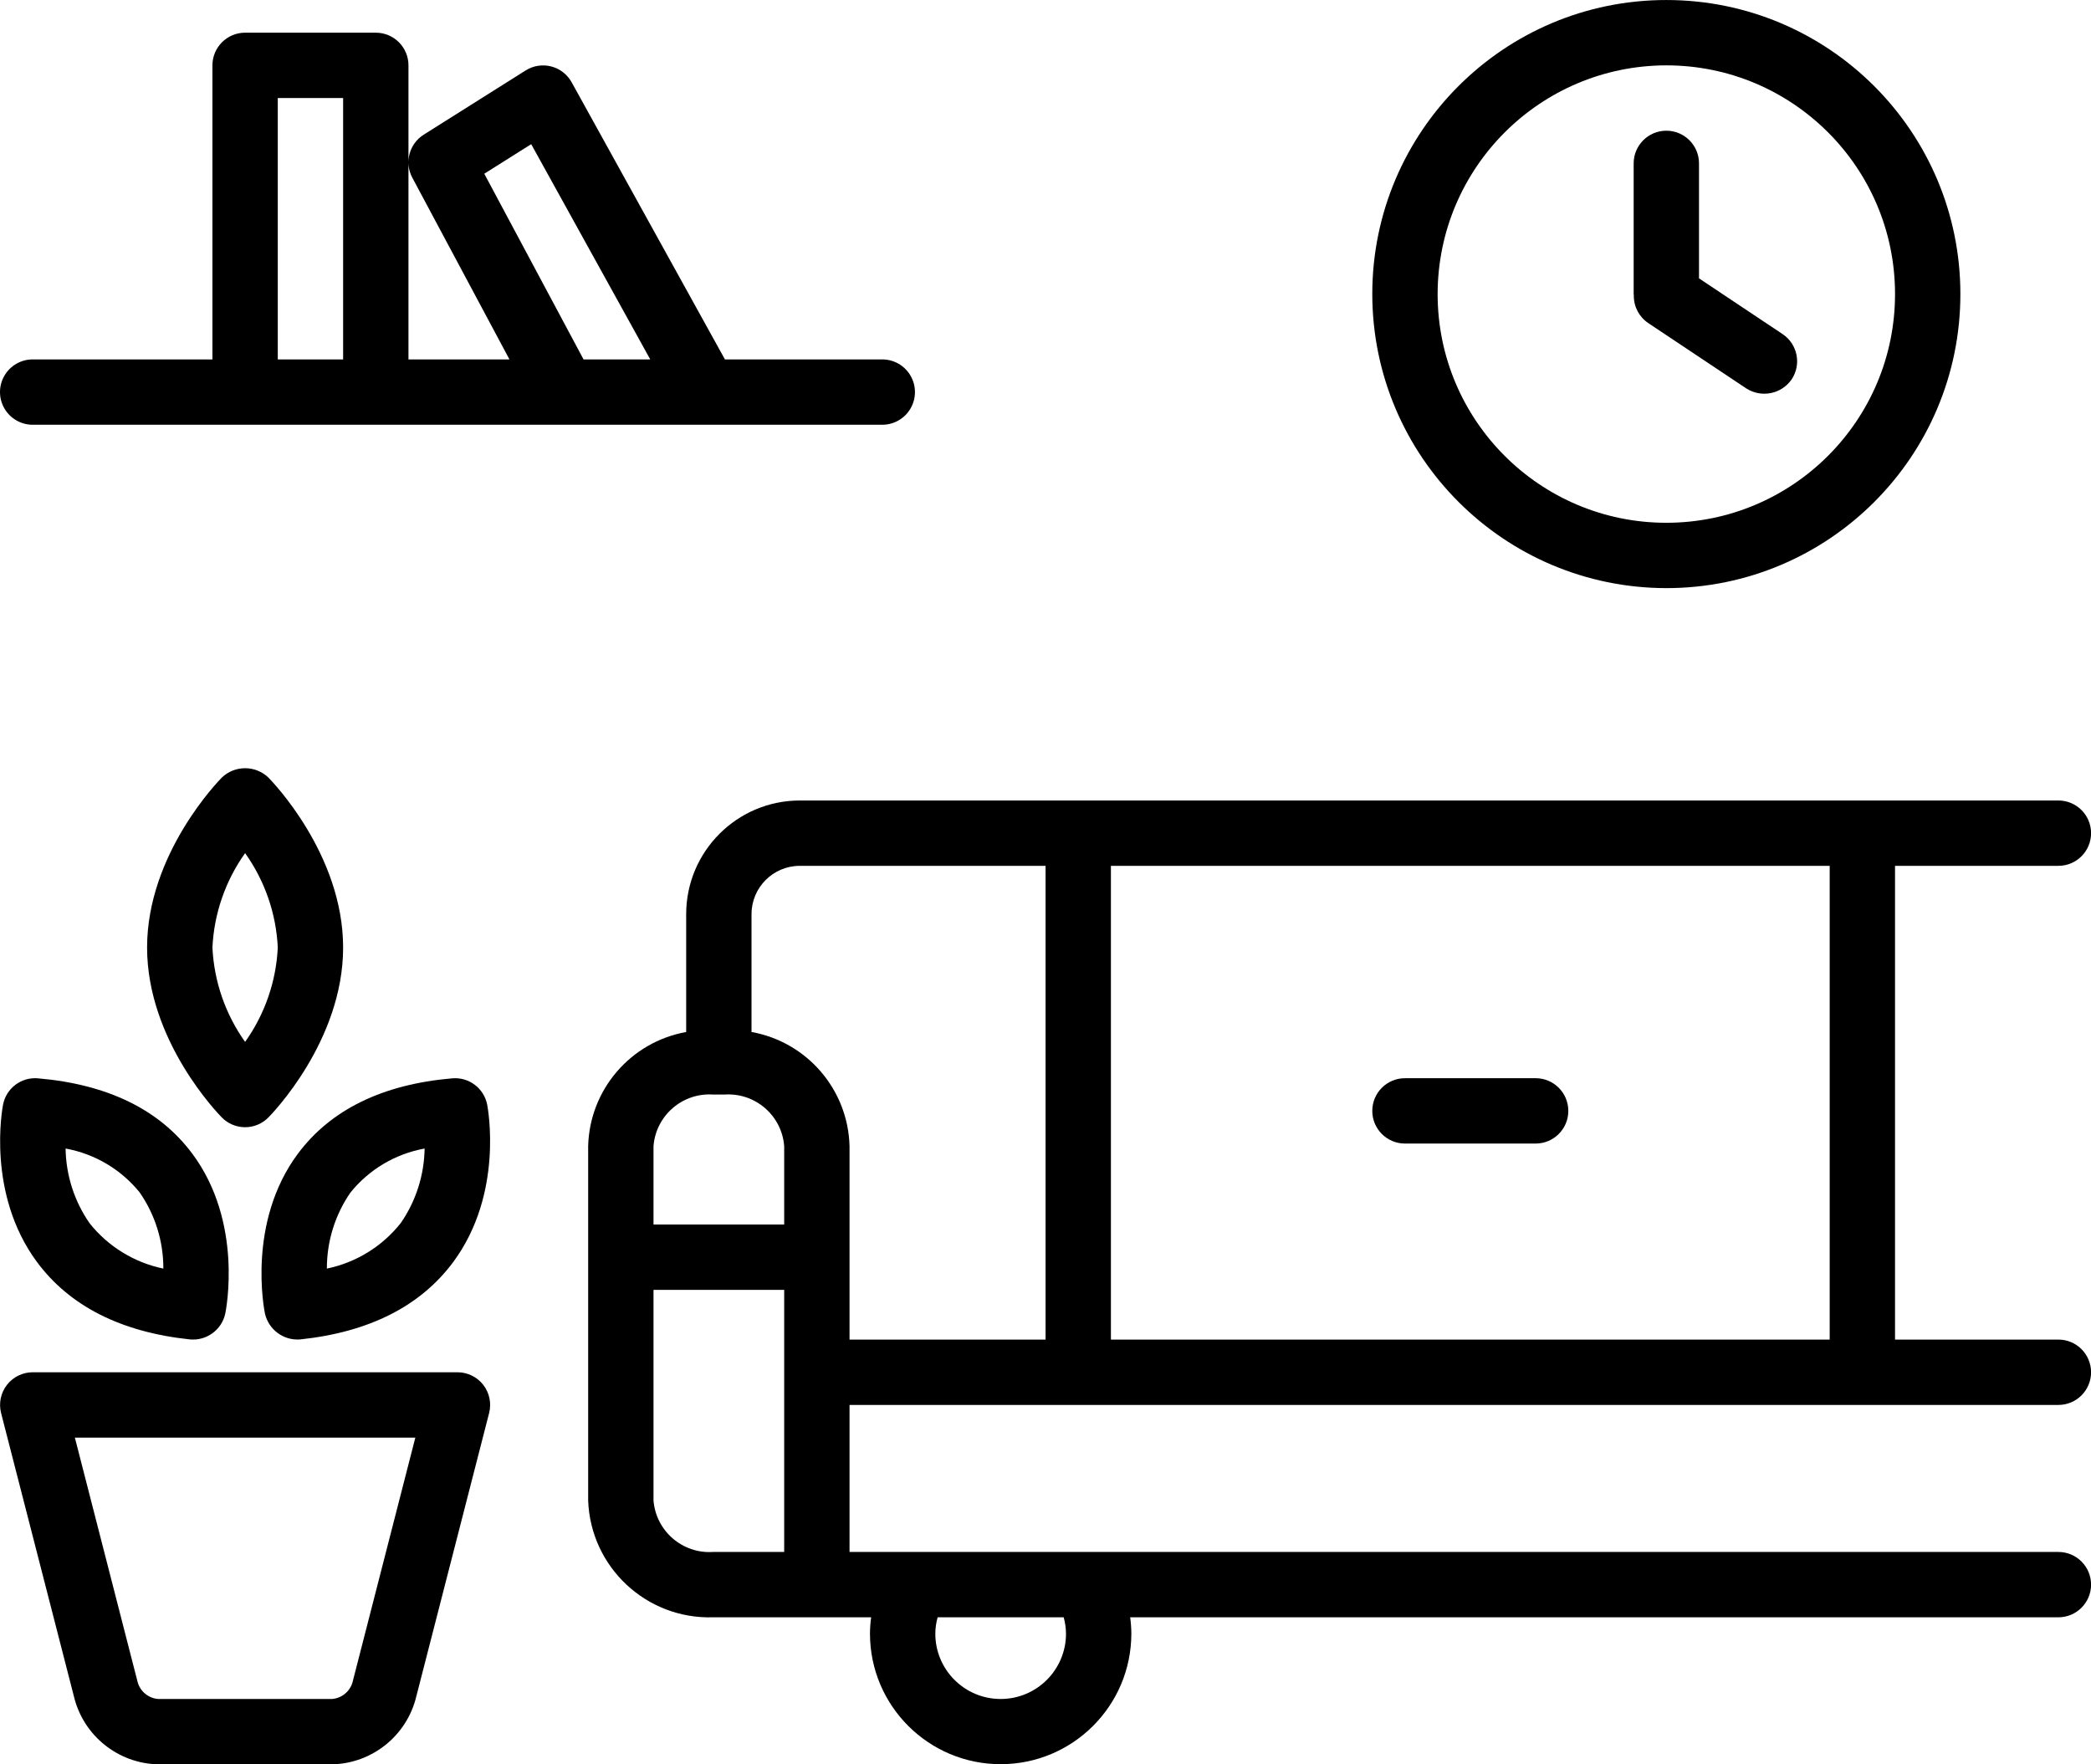
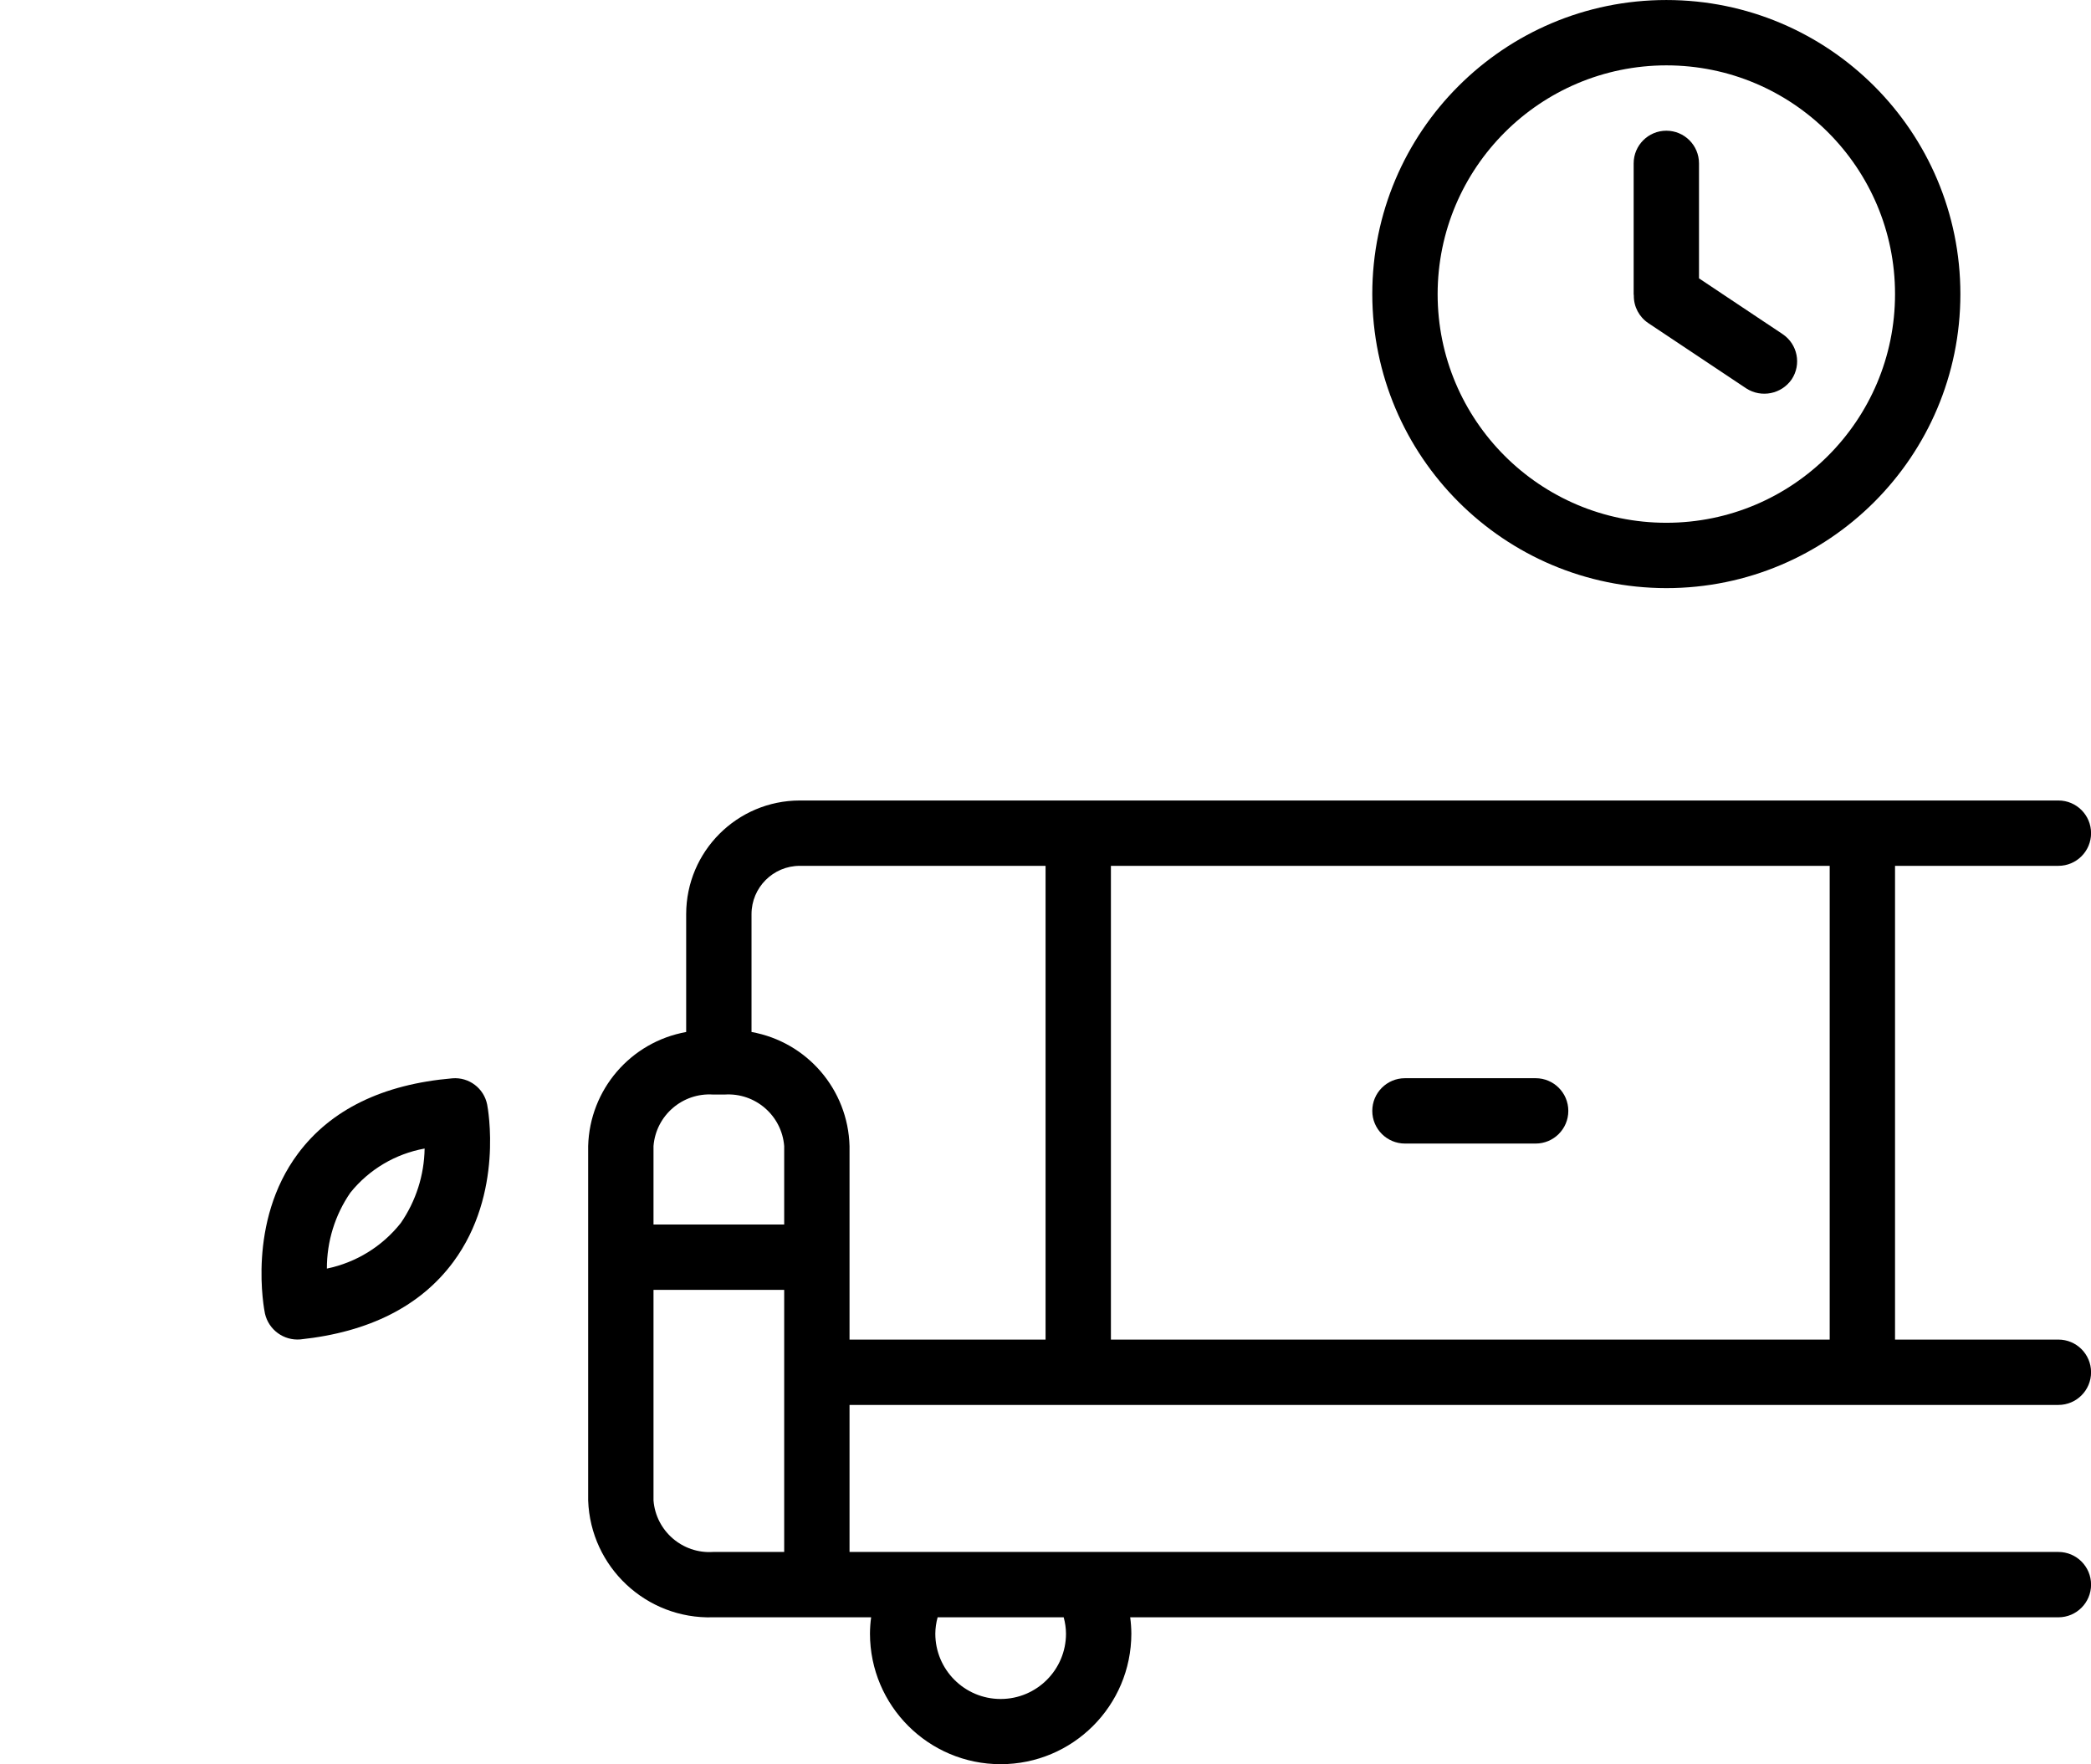
<svg xmlns="http://www.w3.org/2000/svg" width="128px" height="108px" viewBox="0 0 128 108" version="1.1">
  <title>noun-indoor-3859970</title>
  <g id="Page-1" stroke="none" stroke-width="1" fill="none" fill-rule="evenodd">
    <g id="noun-indoor-3859970" transform="translate(0, 0.001)" fill="#000000" fill-rule="nonzero">
-       <path d="M54.004,26 C54.72,26.001 55.382,25.62 55.74,25.001 C56.098,24.382 56.098,23.618 55.74,22.999 C55.382,22.379 54.72,21.998 54.004,22 L44.376,22 L34.993,5.035 C34.727,4.554 34.274,4.203 33.741,4.066 C33.208,3.929 32.642,4.018 32.177,4.311 L25.937,8.243 C25.05,8.802 24.745,9.952 25.24,10.877 L31.186,22 L25.004,22 L25.004,4 C25.004,2.895 24.109,2 23.004,2 L15.004,2 C13.9,2 13.004,2.895 13.004,4 L13.004,22 L2.004,22 C1.289,21.998 0.627,22.379 0.269,22.999 C-0.09,23.618 -0.09,24.382 0.269,25.001 C0.627,25.62 1.289,26.001 2.004,26 L54.004,26 Z M21.004,22 L17.004,22 L17.004,5.999 L21.004,5.999 L21.004,22 Z M35.722,22 L29.645,10.634 L32.517,8.824 L39.805,22 L35.722,22 Z" id="Shape" />
      <path d="M102.004,36 C111.945,36 120.004,27.941 120.004,18 C120.004,8.059 111.945,3.55271368e-15 102.004,3.55271368e-15 C92.063,3.55271368e-15 84.004,8.059 84.004,18 C84.016,27.936 92.068,35.989 102.004,36 Z M102.004,4 C109.736,4 116.004,10.268 116.004,18 C116.004,25.732 109.736,32 102.004,32 C94.272,32 88.004,25.732 88.004,18 C88.013,10.272 94.276,4.009 102.004,4 Z" id="Shape" />
-       <path d="M28.004,84 L2.004,84 C1.386,84 0.803,84.286 0.424,84.774 C0.045,85.263 -0.087,85.899 0.067,86.498 L4.524,103.84 C5.098,106.237 7.216,107.946 9.68,108 L20.328,108 C22.793,107.946 24.91,106.237 25.485,103.84 L29.941,86.498 C30.095,85.899 29.963,85.263 29.585,84.774 C29.206,84.286 28.622,84 28.004,84 L28.004,84 Z M21.576,102.99 C21.408,103.552 20.913,103.953 20.328,104 L9.68,104 C9.095,103.953 8.6,103.552 8.432,102.99 C8.426,102.956 4.583,88 4.583,88 L25.425,88 C25.425,88 21.583,102.956 21.576,102.99 Z" id="Shape" />
-       <path d="M0.187,67.616 C0.144,67.836 -0.833,73.058 2.255,77.239 C4.254,79.945 7.405,81.543 11.621,81.989 C12.641,82.088 13.574,81.408 13.79,80.406 C13.837,80.18 14.901,74.819 11.768,70.616 C9.76,67.922 6.581,66.372 2.32,66.007 C1.302,65.919 0.382,66.613 0.187,67.616 Z M8.545,72.985 C9.497,74.355 10.005,75.985 9.999,77.654 C8.22,77.286 6.625,76.307 5.491,74.887 C4.553,73.541 4.04,71.945 4.015,70.305 C5.797,70.628 7.404,71.578 8.545,72.985 L8.545,72.985 Z" id="Shape" />
      <path d="M16.219,80.406 C16.445,81.401 17.371,82.077 18.388,81.989 C22.603,81.543 25.755,79.945 27.754,77.239 C30.841,73.058 29.865,67.836 29.822,67.616 C29.625,66.615 28.706,65.921 27.688,66.007 C23.428,66.372 20.248,67.922 18.24,70.616 C15.107,74.819 16.172,80.18 16.219,80.406 Z M21.447,73.007 C22.587,71.588 24.202,70.629 25.993,70.305 C25.968,71.935 25.461,73.52 24.536,74.862 C23.402,76.296 21.8,77.284 20.01,77.654 C20.005,75.995 20.506,74.374 21.447,73.007 L21.447,73.007 Z" id="Shape" />
-       <path d="M13.585,47.591 C13.398,47.779 9.004,52.271 9.004,58 C9.004,63.729 13.398,68.221 13.585,68.409 C13.96,68.787 14.471,69 15.004,69 C15.537,69 16.048,68.787 16.424,68.409 C16.611,68.221 21.004,63.729 21.004,58 C21.004,52.271 16.611,47.779 16.424,47.591 C15.628,46.835 14.38,46.835 13.585,47.591 Z M15.004,63.777 C13.797,62.083 13.103,60.078 13.004,58 C13.103,55.922 13.797,53.917 15.004,52.223 C16.212,53.917 16.906,55.922 17.004,58 C16.906,60.078 16.211,62.083 15.004,63.777 L15.004,63.777 Z" id="Shape" />
      <path d="M100.902,19.778 L106.902,23.778 C107.825,24.369 109.05,24.124 109.675,23.224 C110.288,22.305 110.039,21.063 109.12,20.45 L104.004,17.039 L104.004,10 C104.004,8.895 103.109,8 102.004,8 C100.9,8 100.004,8.895 100.004,10 L100.004,18 C100.004,18.033 100.012,18.063 100.014,18.095 C100.006,18.77 100.34,19.404 100.902,19.778 Z" id="Path" />
      <path d="M94.004,66 L86.004,66 C84.9,66 84.004,66.895 84.004,68 C84.004,69.105 84.9,70 86.004,70 L94.004,70 C95.109,70 96.004,69.105 96.004,68 C96.004,66.895 95.109,66 94.004,66 Z" id="Path" />
      <path d="M126.004,86 C127.109,86 128.004,85.105 128.004,84 C128.004,82.895 127.109,82 126.004,82 L116.004,82 L116.004,53 L126.004,53 C127.109,53 128.004,52.105 128.004,51 C128.004,49.895 127.109,49 126.004,49 L48.959,49 C45.12,49.004 42.009,52.116 42.004,55.955 L42.004,63.172 C38.602,63.783 36.096,66.699 36.004,70.154 L36.004,91.846 C36.149,95.929 39.568,99.127 43.652,99 L53.326,99 C53.281,99.331 53.257,99.665 53.255,100 C53.26,104.415 56.84,107.991 61.255,107.991 C65.67,107.991 69.25,104.415 69.255,100 C69.253,99.665 69.229,99.331 69.184,99 L126.004,99 C127.109,99 128.004,98.105 128.004,97 C128.004,95.895 127.109,95 126.004,95 L52.004,95 L52.004,86 L126.004,86 Z M57.397,99 L65.113,99 C65.204,99.326 65.252,99.662 65.255,100 C65.255,102.209 63.464,104 61.255,104 C59.046,104 57.255,102.209 57.255,100 C57.258,99.662 57.306,99.326 57.397,99 L57.397,99 Z M68.004,53 L112.004,53 L112.004,82 L68.004,82 L68.004,53 Z M48.004,95 L43.652,95 C41.778,95.124 40.152,93.718 40.004,91.846 L40.004,78.955 L48.004,78.955 L48.004,95 Z M48.004,74.955 L40.004,74.955 L40.004,70.154 C40.152,68.282 41.778,66.876 43.652,67 L44.358,67 C46.232,66.877 47.857,68.282 48.004,70.154 L48.004,74.955 Z M46.004,63.171 L46.004,55.955 C46.006,54.324 47.328,53.002 48.959,53 L64.004,53 L64.004,82 L52.004,82 L52.004,70.154 C51.913,66.699 49.407,63.782 46.004,63.171 L46.004,63.171 Z" id="Shape" />
    </g>
  </g>
</svg>